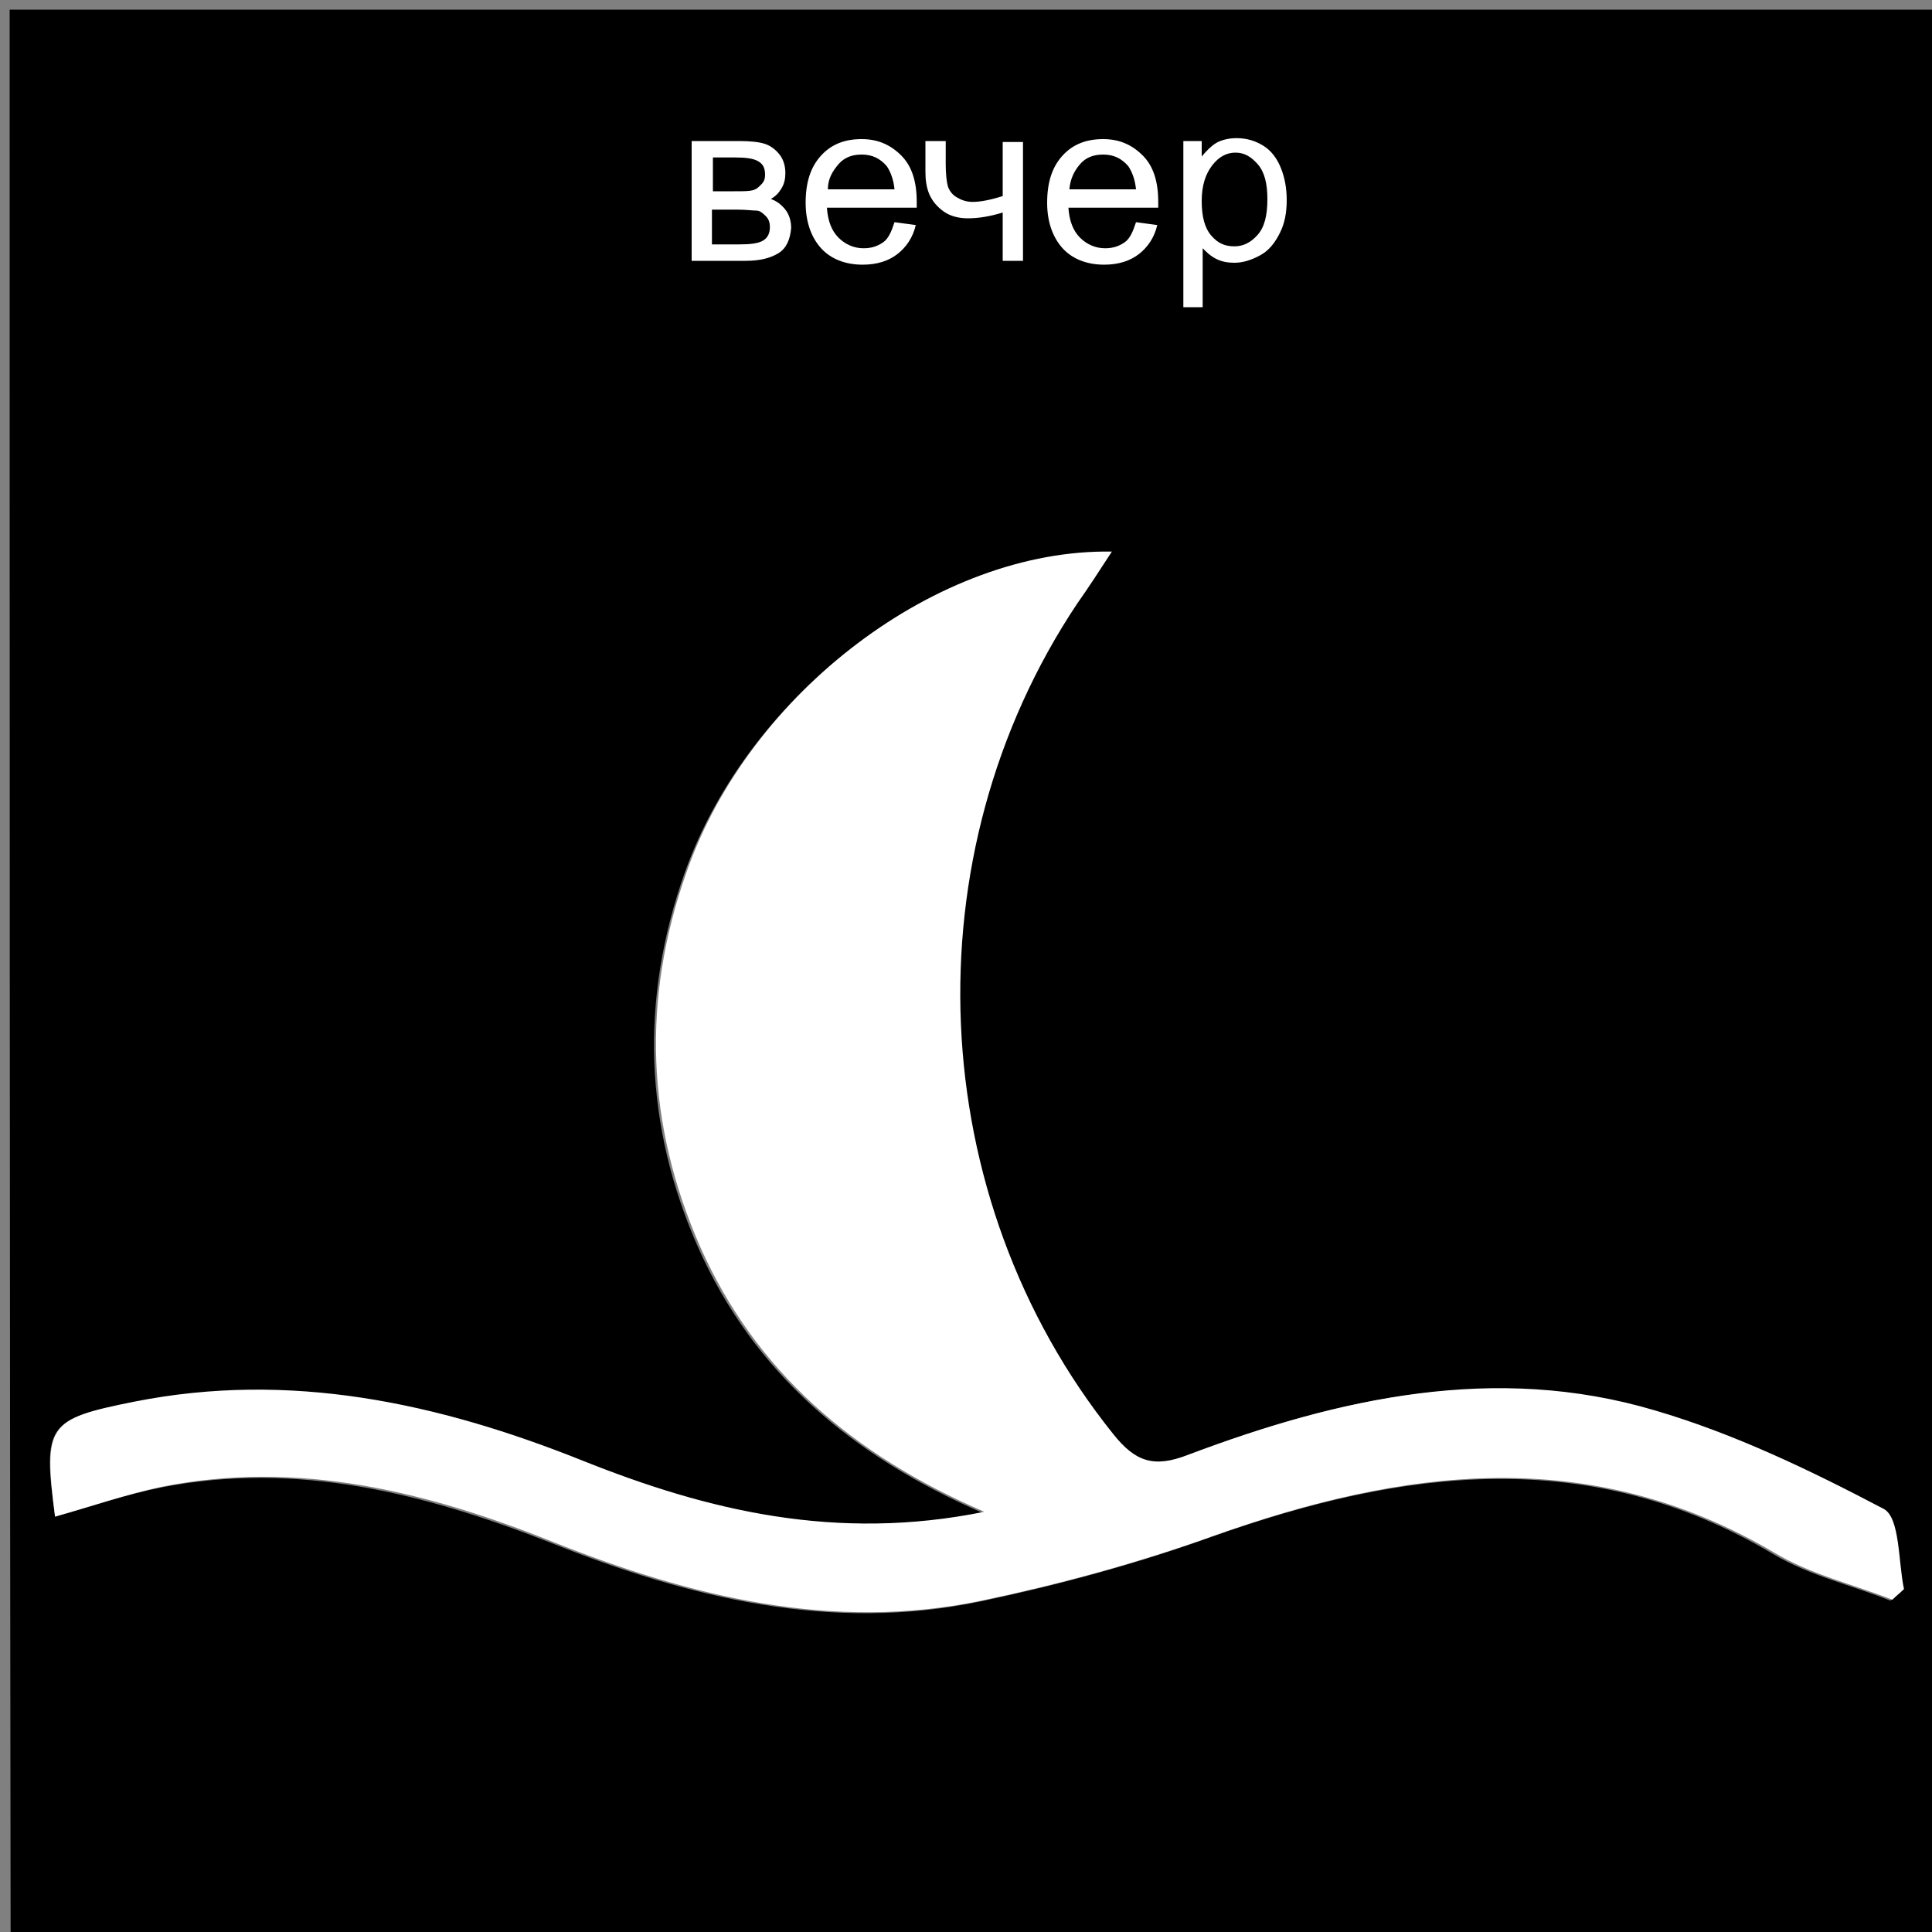
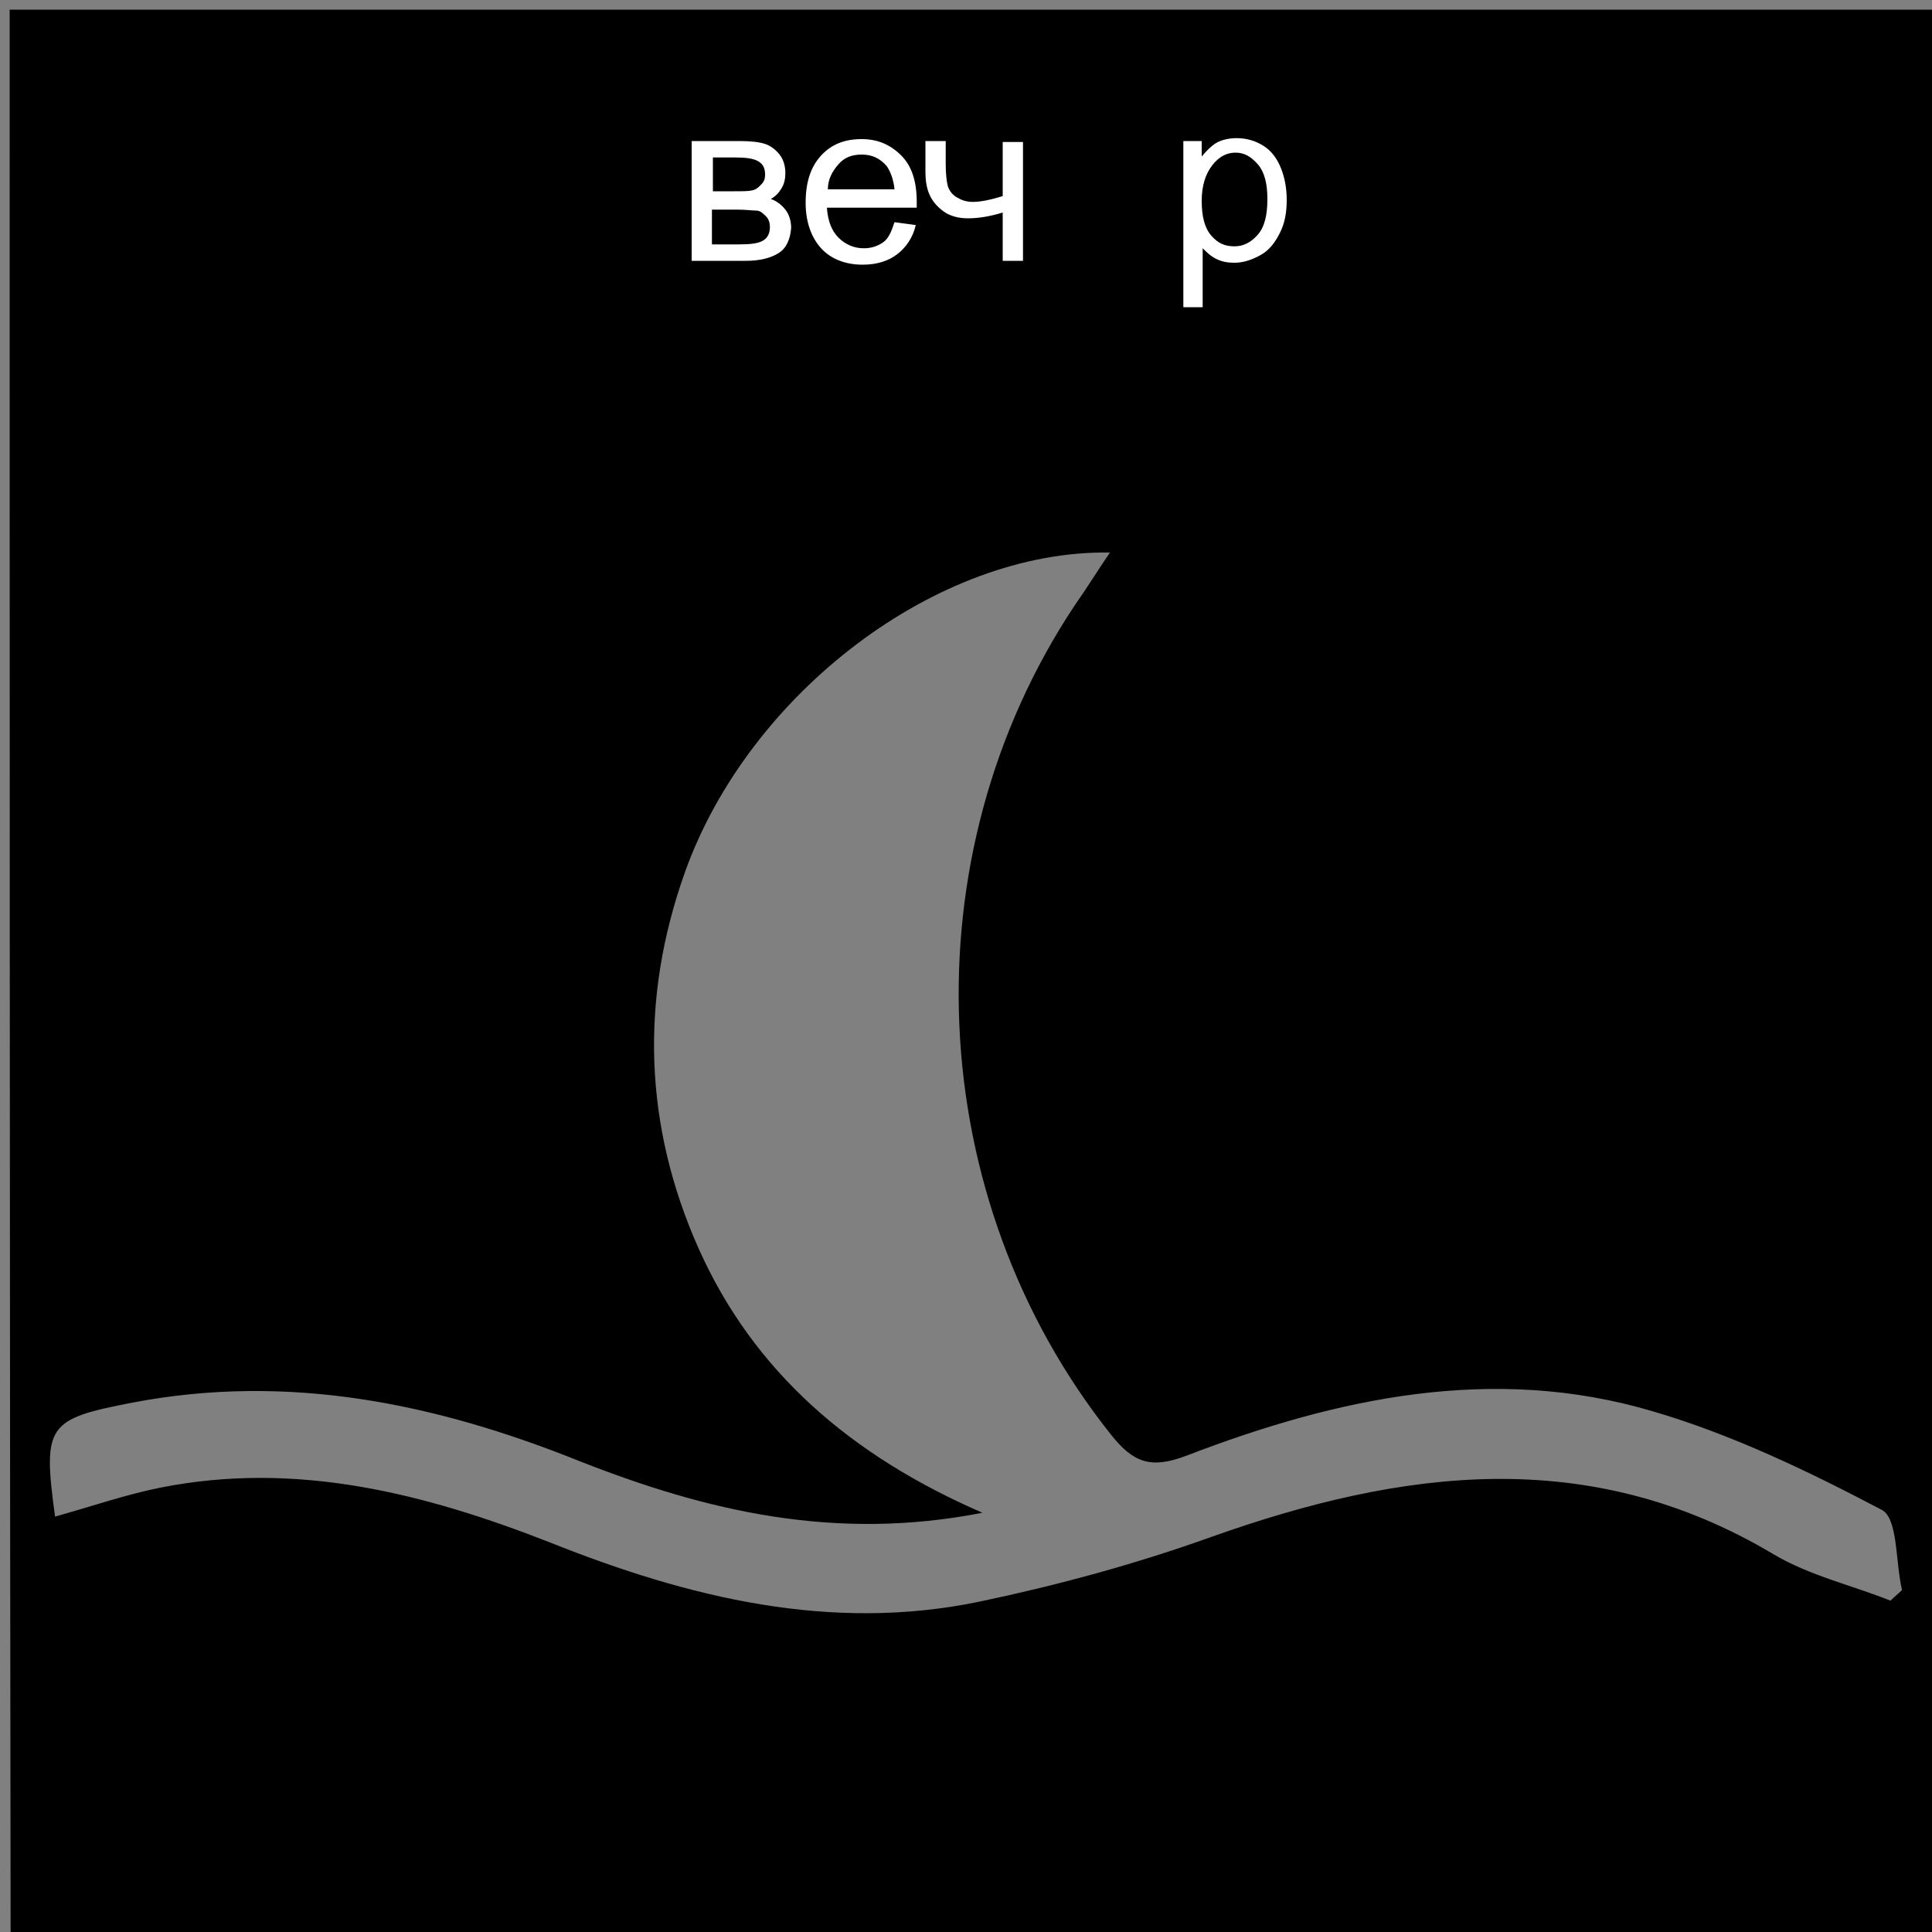
<svg xmlns="http://www.w3.org/2000/svg" version="1.1" id="Layer_1" x="0px" y="0px" viewBox="0 0 200 200" enable-background="new 0 0 200 200" xml:space="preserve">
  <rect x="0" y="0" width="200" height="200" fill="#808080" stroke="none" />
  <g>
    <path d="M201,201c-66.7,0-133.3,0-199.9,0C1,134.3,1,67.6,1,1C67.7,1,134.4,1,201,1C201,67.7,201,134.4,201,201z M5.7,157   c3.9-1.1,7.4-2.3,10.9-3c14.1-2.8,27.4,0.6,40.4,5.7c14.3,5.7,29,9.3,44.4,6.1c8.1-1.7,16.2-3.9,24-6.7c19.7-7,39.1-9.6,58.2,1.8   c3.7,2.2,8.1,3.2,12.1,4.8c0.4-0.4,0.8-0.7,1.2-1.1c-0.7-2.9-0.4-7.4-2.1-8.3c-7.6-4-15.5-7.8-23.7-10.2   c-16.5-4.9-32.7-1.4-48.3,4.6c-3.7,1.4-5.5,0.7-7.8-2.2c-19.5-24.5-21.1-59.8-3.7-85.9c1.2-1.7,2.3-3.5,3.6-5.4   c-17.9-0.3-37.4,14.6-44,33.1c-4.7,13.2-4.2,26.3,1.4,38.9c5.7,12.8,15.8,21.5,29.4,27.4c-15.3,3-28.6-0.2-41.6-5.3   c-14.9-6-30.2-9.2-46.4-6.1C4.9,146.9,4.4,147.5,5.7,157z M74.5,23.5c3-0.7,6.6-0.5,7.8-2.1c1.2-1.6,1-5.7-0.3-7.5   c-1.2-1.6-4.7-1.5-7.5-2.3C74.5,16,74.5,19.3,74.5,23.5z M94.6,17.7c0-3.5-1.3-6.1-4.8-5.5c-1.8,0.3-4.5,2.8-4.6,4.4   c-0.1,2,1.6,4.8,3.4,6.1c1,0.7,3.6-0.8,5.6-1.3c-0.2-0.6-0.3-1.2-0.5-1.7c-2.8,2.1-5.4,3.4-6.9-1.4C89.6,18.1,92.1,17.9,94.6,17.7z    M117.6,17.8c-0.9-4.7-2.2-6.5-5-5.7c-1.8,0.5-4.3,2.7-4.4,4.2c-0.1,2.2,1.4,4.9,3.1,6.3c1,0.8,3.7-0.6,5.7-1.1   c-0.1-0.4-0.2-0.9-0.3-1.3c-5.1,2.1-5.3,2-6.5-2.1C112.6,18.1,114.9,18,117.6,17.8z M121.6,23c5.3,0,7.5-1.8,7.3-5.9   c-0.2-4.4-2.4-5.4-9.1-4.3c0,4.7,0,9.3,0,14c0.3,0,0.6,0,0.9,0.1C120.9,25.8,121.2,24.6,121.6,23z M105.2,12.3   c-1.3,1.9-2.5,3.6-3.6,5.3c-1.5-1.7-2.9-3.3-4.4-5c-1.5,5.6,1.7,6.9,6.2,6.7c0.5,1.5,0.9,2.5,1.2,3.6c0.2-0.1,0.4-0.1,0.6-0.2   C105.2,19.2,105.2,15.8,105.2,12.3z" />
-     <path fill="#FFFFFF" d="M5.7,157c-1.2-9.5-0.8-10.1,8.2-11.9c16.1-3.2,31.4,0.1,46.4,6.1c13,5.2,26.3,8.4,41.6,5.3   c-13.7-5.9-23.7-14.6-29.4-27.4c-5.6-12.7-6.1-25.7-1.4-38.9c6.5-18.5,26-33.4,44-33.1c-1.3,2-2.4,3.7-3.6,5.4   c-17.4,26.1-15.9,61.4,3.7,85.9c2.3,2.9,4.2,3.6,7.8,2.2c15.7-5.9,31.8-9.5,48.3-4.6c8.2,2.4,16.1,6.2,23.7,10.2   c1.7,0.9,1.5,5.5,2.1,8.3c-0.4,0.4-0.8,0.7-1.2,1.1c-4.1-1.6-8.4-2.6-12.1-4.8c-19.2-11.4-38.5-8.8-58.2-1.8   c-7.8,2.8-15.9,5-24,6.7c-15.4,3.2-30.1-0.4-44.4-6.1c-13-5.2-26.3-8.5-40.4-5.7C13,154.7,9.6,155.9,5.7,157z" />
    <path fill="#FFFFFF" d="M74.5,23.5c0-4.2,0-7.5,0-11.9c2.8,0.8,6.3,0.7,7.5,2.3c1.3,1.8,1.5,5.9,0.3,7.5   C81.1,23,77.5,22.8,74.5,23.5z" />
-     <path fill="#FFFFFF" d="M94.6,17.7c-2.6,0.2-5,0.3-7.8,0.5c1.5,4.8,4.1,3.5,6.9,1.4c0.2,0.6,0.3,1.2,0.5,1.7   c-1.9,0.5-4.6,2-5.6,1.3c-1.8-1.3-3.5-4.1-3.4-6.1c0.1-1.6,2.8-4.1,4.6-4.4C93.3,11.6,94.6,14.2,94.6,17.7z" />
-     <path fill="#FFFFFF" d="M117.6,17.8c-2.7,0.1-5,0.2-7.4,0.3c1.2,4.2,1.3,4.2,6.5,2.1c0.1,0.4,0.2,0.9,0.3,1.3   c-2,0.4-4.7,1.8-5.7,1.1c-1.7-1.4-3.1-4.2-3.1-6.3c0-1.5,2.6-3.7,4.4-4.2C115.5,11.4,116.7,13.1,117.6,17.8z" />
    <path fill="#FFFFFF" d="M121.6,23c-0.4,1.6-0.7,2.7-0.9,3.9c-0.3,0-0.6,0-0.9-0.1c0-4.6,0-9.3,0-14c6.7-1.1,8.8-0.2,9.1,4.3   C129.1,21.2,126.9,23,121.6,23z M128.3,17.6c-1.8-1.9-3-3-4.1-4.2c-1,1.4-2.8,2.8-2.9,4.3c-0.1,1.2,1.7,2.6,2.6,4   C125.1,20.5,126.4,19.3,128.3,17.6z" />
    <path fill="#FFFFFF" d="M105.2,12.3c0,3.5,0,6.9,0,10.3c-0.2,0.1-0.4,0.1-0.6,0.2c-0.4-1.1-0.7-2.1-1.2-3.6   c-4.4,0.2-7.7-1.1-6.2-6.7c1.5,1.7,3,3.4,4.4,5C102.7,15.9,103.8,14.2,105.2,12.3z" />
    <path d="M128.3,17.6c-1.9,1.7-3.1,2.9-4.4,4.1c-0.9-1.3-2.7-2.7-2.6-4c0.1-1.5,1.9-2.9,2.9-4.3C125.3,14.5,126.4,15.7,128.3,17.6z" />
  </g>
  <rect x="52" y="2" width="100" height="35" />
  <g>
    <path fill="#FFFFFF" d="M71.6,14.6h4.9c1.2,0,2.1,0.1,2.7,0.3s1.1,0.6,1.5,1.1c0.4,0.5,0.6,1.2,0.6,1.9c0,0.6-0.1,1.1-0.4,1.6   s-0.6,0.8-1.1,1.1c0.6,0.2,1.1,0.6,1.5,1.1s0.6,1.2,0.6,1.9c-0.1,1.2-0.5,2.1-1.3,2.6S78.7,27,77.2,27h-5.6V14.6z M73.7,19.8H76   c0.9,0,1.5,0,1.9-0.1s0.6-0.3,0.9-0.6s0.4-0.6,0.4-1c0-0.7-0.2-1.1-0.7-1.4s-1.3-0.4-2.4-0.4h-2.3v3.5H73.7z M73.7,25.3h2.8   c1.2,0,2-0.1,2.5-0.4s0.7-0.8,0.7-1.4c0-0.4-0.1-0.8-0.4-1.1s-0.6-0.6-1-0.6s-1.1-0.1-2-0.1h-2.6V25.3z" />
    <path fill="#FFFFFF" d="M92.6,23l2.2,0.3c-0.3,1.3-1,2.3-1.9,3s-2.1,1.1-3.6,1.1c-1.8,0-3.3-0.6-4.3-1.7S83.4,23,83.4,21   c0-2.1,0.5-3.7,1.6-4.9s2.5-1.7,4.2-1.7s3,0.6,4.1,1.7s1.6,2.7,1.6,4.8c0,0.1,0,0.3,0,0.6h-9.3c0.1,1.4,0.5,2.4,1.2,3.1   s1.6,1.1,2.6,1.1c0.8,0,1.4-0.2,2-0.6S92.3,23.9,92.6,23z M85.7,19.6h6.9c-0.1-1-0.4-1.8-0.8-2.4c-0.7-0.8-1.5-1.2-2.6-1.2   c-1,0-1.8,0.3-2.4,1S85.7,18.5,85.7,19.6z" />
    <path fill="#FFFFFF" d="M95.8,14.6h2.1V17c0,1,0.1,1.8,0.2,2.2s0.4,0.9,0.9,1.2s1,0.5,1.7,0.5c0.8,0,1.8-0.2,3.1-0.6v-5.6h2.1V27   h-2.1v-5c-1.3,0.4-2.5,0.6-3.6,0.6c-0.9,0-1.8-0.2-2.5-0.7s-1.2-1.1-1.5-1.8s-0.4-1.5-0.4-2.3C95.8,17.8,95.8,14.6,95.8,14.6z" />
-     <path fill="#FFFFFF" d="M117.6,23l2.2,0.3c-0.3,1.3-1,2.3-1.9,3s-2.1,1.1-3.6,1.1c-1.8,0-3.3-0.6-4.3-1.7s-1.6-2.7-1.6-4.7   c0-2.1,0.5-3.7,1.6-4.9s2.5-1.7,4.2-1.7s3,0.6,4.1,1.7s1.6,2.7,1.6,4.8c0,0.1,0,0.3,0,0.6h-9.3c0.1,1.4,0.5,2.4,1.2,3.1   s1.6,1.1,2.6,1.1c0.8,0,1.4-0.2,2-0.6S117.3,23.9,117.6,23z M110.7,19.6h6.9c-0.1-1-0.4-1.8-0.8-2.4c-0.7-0.8-1.5-1.2-2.6-1.2   c-1,0-1.8,0.3-2.4,1S110.8,18.5,110.7,19.6z" />
    <path fill="#FFFFFF" d="M122.5,31.8V14.6h1.9v1.6c0.5-0.6,1-1.1,1.5-1.4s1.3-0.5,2.1-0.5c1.1,0,2,0.3,2.8,0.8s1.4,1.3,1.8,2.3   s0.6,2.1,0.6,3.3c0,1.3-0.2,2.4-0.7,3.4s-1.1,1.8-2,2.3s-1.8,0.8-2.7,0.8c-0.7,0-1.3-0.1-1.9-0.4s-1-0.7-1.4-1.1v6.1H122.5z    M124.4,20.8c0,1.6,0.3,2.8,1,3.6s1.4,1.1,2.4,1.1c0.9,0,1.7-0.4,2.4-1.2s1-2,1-3.7c0-1.6-0.3-2.8-1-3.6s-1.4-1.2-2.3-1.2   c-0.9,0-1.7,0.4-2.4,1.3S124.4,19.2,124.4,20.8z" />
  </g>
</svg>